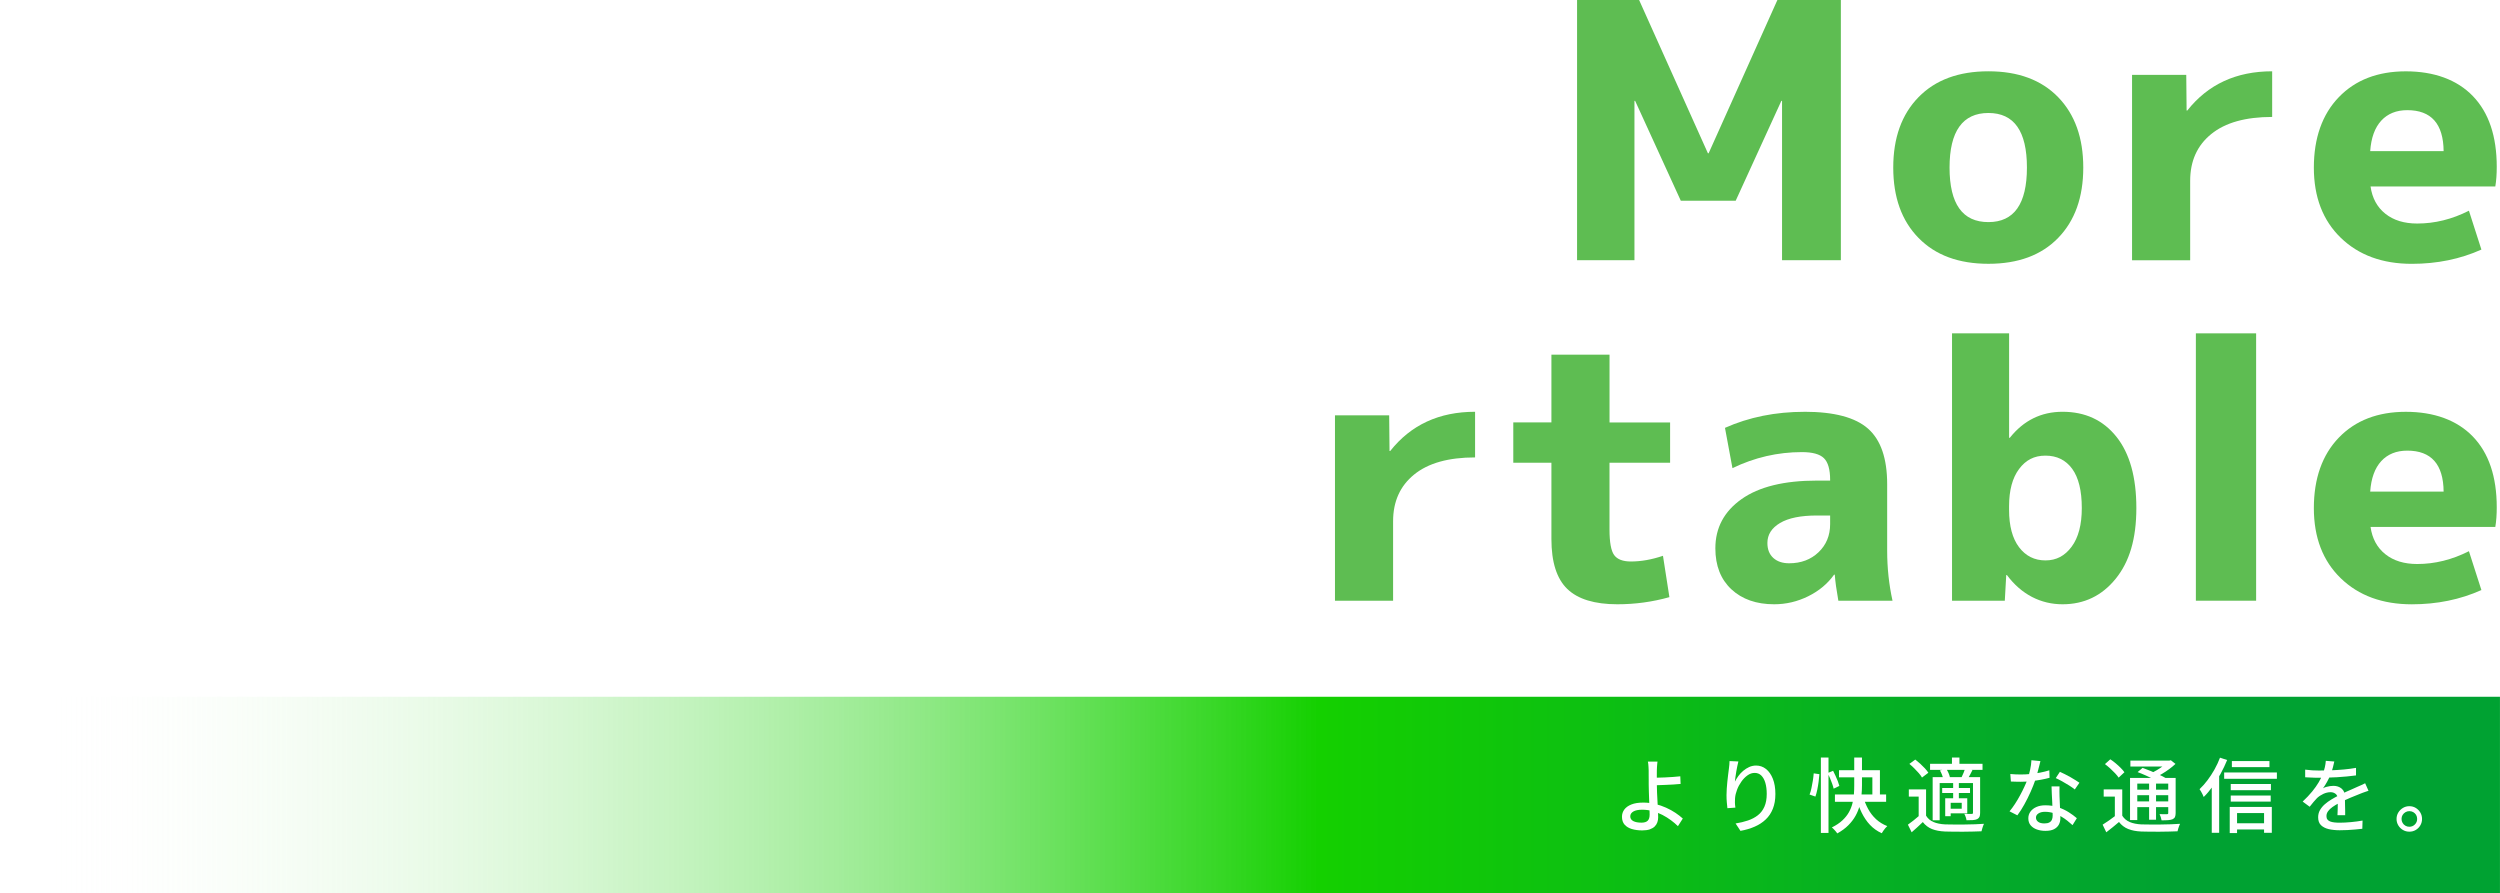
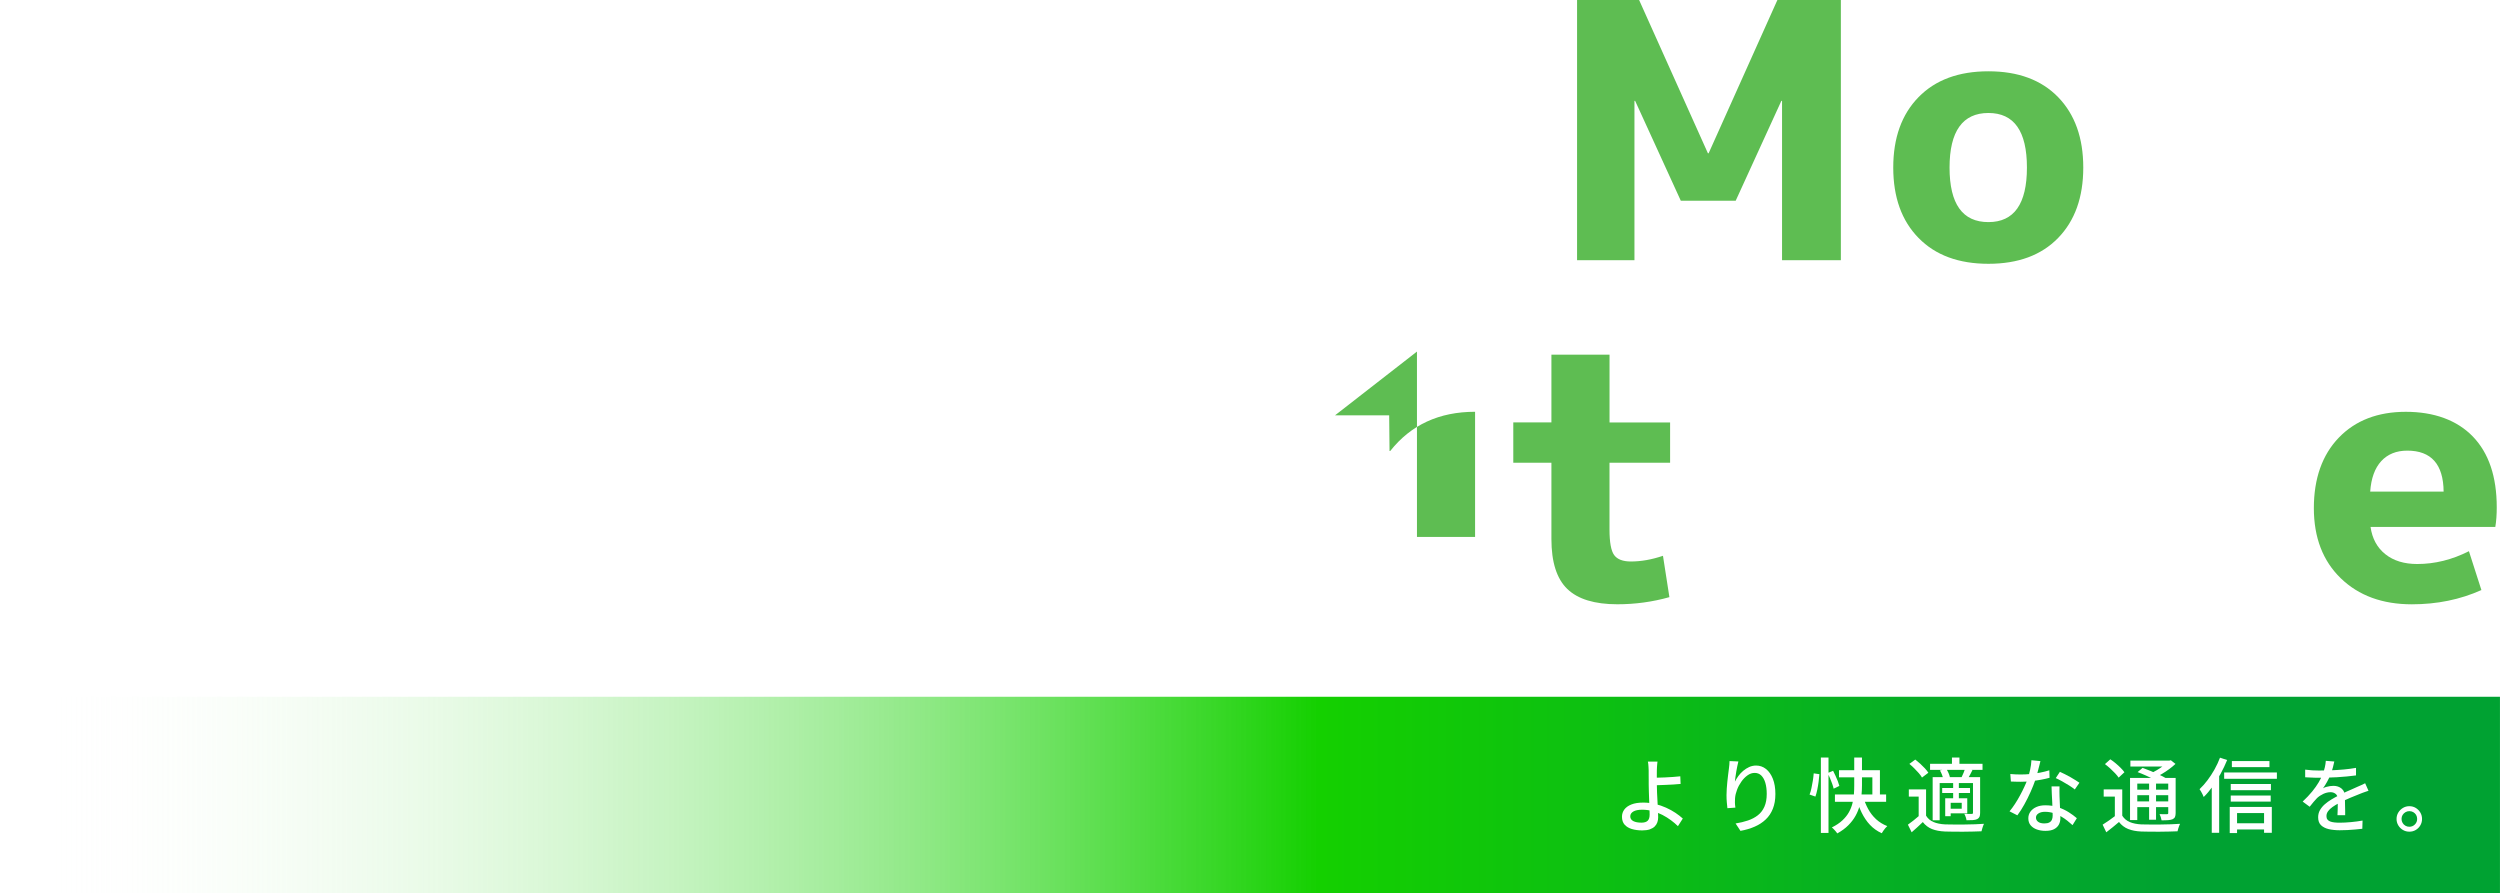
<svg xmlns="http://www.w3.org/2000/svg" id="_レイヤー_2" data-name="レイヤー 2" viewBox="0 0 645.2 230.52">
  <defs>
    <style>
      .cls-1 {
        fill: url(#_名称未設定グラデーション_169);
      }

      .cls-1, .cls-2, .cls-3, .cls-4, .cls-5, .cls-6, .cls-7, .cls-8 {
        stroke-width: 0px;
      }

      .cls-2 {
        filter: url(#outer-glow-3);
      }

      .cls-2, .cls-3, .cls-4, .cls-5, .cls-6, .cls-8 {
        fill: #fff;
      }

      .cls-3 {
        filter: url(#outer-glow-1);
      }

      .cls-4 {
        filter: url(#outer-glow-4);
      }

      .cls-5 {
        filter: url(#outer-glow-2);
      }

      .cls-6 {
        filter: url(#outer-glow-5);
      }

      .cls-7 {
        fill: #5ebd52;
      }
    </style>
    <filter id="outer-glow-1" filterUnits="userSpaceOnUse">
      <feOffset dx="0" dy="0" />
      <feGaussianBlur result="blur" stdDeviation="5" />
      <feFlood flood-color="#000" flood-opacity=".75" />
      <feComposite in2="blur" operator="in" />
      <feComposite in="SourceGraphic" />
    </filter>
    <filter id="outer-glow-2" filterUnits="userSpaceOnUse">
      <feOffset dx="0" dy="0" />
      <feGaussianBlur result="blur-2" stdDeviation="5" />
      <feFlood flood-color="#000" flood-opacity=".75" />
      <feComposite in2="blur-2" operator="in" />
      <feComposite in="SourceGraphic" />
    </filter>
    <filter id="outer-glow-3" filterUnits="userSpaceOnUse">
      <feOffset dx="0" dy="0" />
      <feGaussianBlur result="blur-3" stdDeviation="5" />
      <feFlood flood-color="#000" flood-opacity=".75" />
      <feComposite in2="blur-3" operator="in" />
      <feComposite in="SourceGraphic" />
    </filter>
    <filter id="outer-glow-4" filterUnits="userSpaceOnUse">
      <feOffset dx="0" dy="0" />
      <feGaussianBlur result="blur-4" stdDeviation="5" />
      <feFlood flood-color="#000" flood-opacity=".75" />
      <feComposite in2="blur-4" operator="in" />
      <feComposite in="SourceGraphic" />
    </filter>
    <filter id="outer-glow-5" filterUnits="userSpaceOnUse">
      <feOffset dx="0" dy="0" />
      <feGaussianBlur result="blur-5" stdDeviation="5" />
      <feFlood flood-color="#000" flood-opacity=".75" />
      <feComposite in2="blur-5" operator="in" />
      <feComposite in="SourceGraphic" />
    </filter>
    <linearGradient id="_名称未設定グラデーション_169" data-name="名称未設定グラデーション 169" x1="9.97" y1="205.17" x2="645.2" y2="205.17" gradientUnits="userSpaceOnUse">
      <stop offset="0" stop-color="#fff" stop-opacity="0" />
      <stop offset=".52" stop-color="#14d000" />
      <stop offset=".74" stop-color="#06b022" />
      <stop offset=".87" stop-color="#00a232" />
    </linearGradient>
  </defs>
  <g id="_文字" data-name="文字">
    <g>
      <path class="cls-7" d="M459.91,26.04h-.18l-11.78,25.76h-14.17l-11.78-25.76h-.18v41.12h-14.81V0h16.01l17.76,39.56h.18L458.71,0h16.38v67.16h-15.18V26.04Z" />
      <path class="cls-7" d="M495.14,25.07c4.35-4.45,10.36-6.67,18.03-6.67s13.66,2.22,17.99,6.67c4.32,4.45,6.49,10.5,6.49,18.17s-2.16,13.72-6.49,18.17c-4.32,4.45-10.32,6.67-17.99,6.67s-13.68-2.22-18.03-6.67c-4.36-4.45-6.53-10.5-6.53-18.17s2.18-13.72,6.53-18.17ZM513.17,57.32c6.62,0,9.94-4.69,9.94-14.08s-3.31-14.08-9.94-14.08-10.03,4.69-10.03,14.08,3.34,14.08,10.03,14.08Z" />
-       <path class="cls-7" d="M550.25,19.32h13.98l.09,9.2h.18c5.34-6.75,12.63-10.12,21.9-10.12v11.78c-6.87,0-12.11,1.47-15.73,4.42-3.62,2.94-5.43,6.96-5.43,12.05v20.52h-15V19.32Z" />
-       <path class="cls-7" d="M611.79,48.12c.43,3.01,1.7,5.35,3.82,7.04,2.12,1.69,4.86,2.53,8.23,2.53,4.54,0,8.98-1.1,13.34-3.31l3.22,10.03c-5.46,2.45-11.44,3.68-17.94,3.68-7.61,0-13.72-2.24-18.35-6.72-4.63-4.48-6.95-10.52-6.95-18.12s2.15-13.72,6.44-18.17c4.29-4.45,10.06-6.67,17.3-6.67s13.19,2.13,17.3,6.39c4.11,4.26,6.16,10.35,6.16,18.26,0,1.9-.12,3.59-.37,5.06h-32.2ZM611.7,39.01h18.95c-.06-7.05-3.19-10.58-9.38-10.58-2.82,0-5.06.91-6.72,2.71-1.66,1.81-2.61,4.43-2.85,7.87Z" />
      <path class="cls-3" d="M52.35,99.56c-6.44,0-11.52,1.93-15.23,5.8-3.71,3.86-5.57,9.23-5.57,16.1s1.93,12.08,5.8,16.01c3.86,3.93,8.86,5.89,15,5.89,5.34,0,10.61-1.69,15.82-5.06l4.42,11.41c-6.13,4.17-13.4,6.26-21.8,6.26-10.67,0-19.21-3.1-25.62-9.29-6.41-6.19-9.61-14.6-9.61-25.21s3.11-19.17,9.34-25.3c6.22-6.13,14.86-9.2,25.9-9.2,8.4,0,15.67,2.09,21.8,6.26l-4.42,11.41c-5.21-3.37-10.49-5.06-15.82-5.06Z" />
      <path class="cls-5" d="M90.81,112.94c4.35-4.45,10.36-6.67,18.03-6.67s13.66,2.22,17.99,6.67c4.32,4.45,6.49,10.5,6.49,18.17s-2.16,13.72-6.49,18.17c-4.32,4.45-10.32,6.67-17.99,6.67s-13.68-2.22-18.03-6.67c-4.36-4.45-6.53-10.5-6.53-18.17s2.18-13.72,6.53-18.17ZM108.84,145.19c6.62,0,9.94-4.69,9.94-14.08s-3.31-14.08-9.94-14.08-10.03,4.69-10.03,14.08,3.34,14.08,10.03,14.08Z" />
      <path class="cls-2" d="M145.91,107.19h13.34l.28,6.44h.18c3.56-4.91,7.76-7.36,12.6-7.36,2.94,0,5.34.55,7.18,1.66,1.84,1.1,3.5,3.01,4.97,5.7h.18c4.29-4.91,9.11-7.36,14.44-7.36s9,1.44,11.36,4.32c2.36,2.88,3.54,7.79,3.54,14.72v29.72h-14.17v-26.96c0-4.29-.41-7.14-1.24-8.56-.83-1.41-2.35-2.12-4.55-2.12-1.9,0-3.53,1-4.88,2.99-1.35,1.99-2.02,4.55-2.02,7.68v26.96h-14.17v-26.96c0-4.29-.4-7.14-1.2-8.56-.8-1.41-2.3-2.12-4.51-2.12-1.9,0-3.53,1-4.88,2.99-1.35,1.99-2.02,4.55-2.02,7.68v26.96h-14.44v-47.84Z" />
      <path class="cls-4" d="M227.52,119.43v-10.4h11.04v-2.94c0-6.26,1.64-11.01,4.92-14.26,3.28-3.25,7.99-4.88,14.12-4.88,3.92,0,7.7.46,11.32,1.38l-2.12,11.04c-2.21-.92-4.48-1.38-6.81-1.38s-4.06.58-5.01,1.75c-.95,1.17-1.43,3.28-1.43,6.35v2.94h14.44v10.4h-14.44v35.6h-15v-35.6h-11.04Z" />
      <path class="cls-6" d="M283.91,112.94c4.35-4.45,10.36-6.67,18.03-6.67s13.66,2.22,17.99,6.67c4.32,4.45,6.49,10.5,6.49,18.17s-2.16,13.72-6.49,18.17c-4.32,4.45-10.32,6.67-17.99,6.67s-13.68-2.22-18.03-6.67c-4.36-4.45-6.53-10.5-6.53-18.17s2.18-13.72,6.53-18.17ZM301.94,145.19c6.62,0,9.94-4.69,9.94-14.08s-3.31-14.08-9.94-14.08-10.03,4.69-10.03,14.08,3.34,14.08,10.03,14.08Z" />
-       <path class="cls-7" d="M344.54,107.19h13.98l.09,9.2h.18c5.34-6.75,12.63-10.12,21.9-10.12v11.78c-6.87,0-12.11,1.47-15.73,4.42-3.62,2.94-5.43,6.96-5.43,12.05v20.52h-15v-47.84Z" />
+       <path class="cls-7" d="M344.54,107.19h13.98l.09,9.2h.18c5.34-6.75,12.63-10.12,21.9-10.12v11.78v20.52h-15v-47.84Z" />
      <path class="cls-7" d="M415.38,109.03h15.64v10.4h-15.64v17.2c0,3.31.4,5.52,1.2,6.62.8,1.1,2.24,1.66,4.32,1.66,2.64,0,5.4-.49,8.28-1.47l1.66,10.67c-4.36,1.23-8.83,1.84-13.43,1.84-5.89,0-10.2-1.32-12.93-3.96-2.73-2.64-4.09-6.93-4.09-12.88v-19.69h-9.84v-10.4h9.84v-17.48h15v17.48Z" />
-       <path class="cls-7" d="M465.7,106.27c7.67,0,13.14,1.46,16.42,4.37,3.28,2.91,4.92,7.68,4.92,14.31v17.2c0,4.42.46,8.71,1.38,12.88h-13.98c-.49-2.76-.8-5-.92-6.72h-.18c-1.66,2.33-3.88,4.19-6.67,5.57-2.79,1.38-5.72,2.07-8.79,2.07-4.6,0-8.28-1.29-11.04-3.86-2.76-2.58-4.14-6.1-4.14-10.58,0-5.27,2.25-9.51,6.76-12.7,4.51-3.19,10.99-4.78,19.46-4.78h3.4v-.18c0-2.7-.54-4.57-1.61-5.61-1.07-1.04-2.96-1.56-5.66-1.56-6.26,0-12.24,1.38-17.94,4.14l-1.93-10.4c6.19-2.76,13.03-4.14,20.52-4.14ZM456.13,140.13c0,1.66.51,2.94,1.52,3.86,1.01.92,2.38,1.38,4.09,1.38,3.07,0,5.6-.95,7.59-2.85,1.99-1.9,2.99-4.32,2.99-7.27v-2.21h-3.4c-4.17,0-7.35.64-9.52,1.93-2.18,1.29-3.27,3.01-3.27,5.15Z" />
-       <path class="cls-7" d="M503.79,86.03h14.72v26.96h.18c3.56-4.48,8.1-6.72,13.62-6.72,5.83,0,10.46,2.15,13.89,6.44,3.43,4.29,5.15,10.43,5.15,18.4s-1.78,13.88-5.34,18.26c-3.56,4.39-8.13,6.58-13.71,6.58s-10.61-2.51-14.35-7.54h-.18l-.37,6.62h-13.62v-69ZM537.27,131.11c0-4.48-.83-7.85-2.48-10.12-1.66-2.27-3.96-3.4-6.9-3.4s-5.09,1.15-6.81,3.45c-1.72,2.3-2.58,5.51-2.58,9.61v.92c0,4.17.86,7.39,2.58,9.66,1.72,2.27,3.99,3.4,6.81,3.4s5.01-1.18,6.76-3.54c1.75-2.36,2.62-5.69,2.62-9.98Z" />
-       <path class="cls-7" d="M566.71,155.03v-69h15.55v69h-15.55Z" />
      <path class="cls-7" d="M611.79,135.99c.43,3.01,1.7,5.35,3.82,7.04,2.12,1.69,4.86,2.53,8.23,2.53,4.54,0,8.98-1.1,13.34-3.31l3.22,10.03c-5.46,2.45-11.44,3.68-17.94,3.68-7.61,0-13.72-2.24-18.35-6.72-4.63-4.48-6.95-10.52-6.95-18.12s2.15-13.72,6.44-18.17c4.29-4.45,10.06-6.67,17.3-6.67s13.19,2.13,17.3,6.39c4.11,4.26,6.16,10.35,6.16,18.26,0,1.9-.12,3.59-.37,5.06h-32.2ZM611.7,126.88h18.95c-.06-7.05-3.19-10.58-9.38-10.58-2.82,0-5.06.91-6.72,2.71-1.66,1.81-2.61,4.43-2.85,7.87Z" />
    </g>
    <rect class="cls-1" x="9.97" y="179.82" width="635.22" height="50.71" />
    <g>
      <path class="cls-8" d="M427.76,196.57c-.03.18-.05.4-.07.66-.02.26-.04.53-.06.82-.02.29-.03.55-.03.79-.01.48-.02,1.04-.01,1.68,0,.64.01,1.3.01,1.97,0,.57.02,1.25.05,2.03.04.78.07,1.58.12,2.39.04.82.08,1.58.12,2.29.04.71.05,1.28.05,1.73s-.07.88-.21,1.28c-.14.41-.37.77-.68,1.08-.31.31-.74.56-1.27.75-.53.18-1.18.27-1.95.27-.98,0-1.87-.12-2.66-.35-.79-.23-1.42-.61-1.88-1.12s-.69-1.2-.69-2.06c0-.69.2-1.3.6-1.85.4-.55,1-.98,1.82-1.31.81-.33,1.83-.49,3.07-.49,1.06,0,2.09.12,3.09.36.99.24,1.93.56,2.81.96.88.4,1.69.84,2.42,1.33.73.49,1.36.98,1.89,1.47l-1.26,1.97c-.52-.52-1.11-1.03-1.79-1.53-.67-.5-1.41-.96-2.21-1.38-.8-.41-1.64-.74-2.52-.98-.88-.24-1.79-.36-2.71-.36-.98,0-1.74.15-2.27.46-.53.31-.8.73-.8,1.26s.26.95.79,1.22c.52.27,1.23.4,2.11.4.73,0,1.26-.17,1.6-.5s.5-.87.5-1.6c0-.36-.01-.87-.04-1.52-.03-.65-.06-1.36-.08-2.12-.03-.76-.06-1.5-.08-2.23-.03-.72-.04-1.34-.04-1.86,0-.42,0-.85,0-1.3,0-.45-.01-.88-.01-1.29v-1.06c-.01-.31-.03-.61-.04-.89-.01-.29-.04-.55-.06-.79-.03-.24-.06-.43-.1-.59h2.52ZM426.44,200.71c.34,0,.79,0,1.37-.01.57,0,1.2-.03,1.88-.06.68-.03,1.37-.07,2.06-.12.69-.04,1.33-.1,1.9-.17l.08,1.97c-.57.06-1.21.1-1.91.15s-1.39.08-2.07.1c-.68.03-1.31.05-1.89.07s-1.05.03-1.4.03l-.02-1.97Z" />
      <path class="cls-8" d="M448.64,196.53c-.08.32-.17.71-.27,1.17-.1.46-.19.93-.27,1.42-.08.49-.16.96-.22,1.42-.06.46-.11.85-.14,1.19.24-.48.54-.96.89-1.45.36-.49.77-.94,1.25-1.34.48-.41.99-.73,1.55-.99.56-.25,1.16-.38,1.79-.38.95,0,1.8.3,2.55.89.75.6,1.34,1.44,1.77,2.53s.65,2.39.65,3.91-.22,2.73-.65,3.82c-.43,1.09-1.05,2.02-1.85,2.77-.8.76-1.75,1.38-2.86,1.86-1.11.48-2.32.84-3.65,1.08l-1.26-1.91c1.15-.18,2.21-.44,3.19-.77.98-.33,1.83-.78,2.56-1.35.73-.57,1.29-1.31,1.69-2.21.4-.9.6-1.99.6-3.3,0-1.09-.12-2.04-.36-2.86-.24-.81-.59-1.44-1.05-1.89-.46-.45-1.03-.67-1.7-.67s-1.26.21-1.85.63-1.12.96-1.58,1.62c-.47.66-.85,1.36-1.13,2.12-.29.76-.46,1.48-.51,2.18-.03.35-.04.71-.03,1.09,0,.38.05.82.12,1.32l-2.06.15c-.04-.39-.09-.89-.15-1.48-.06-.59-.08-1.24-.08-1.92,0-.5.02-1.05.06-1.63.04-.58.09-1.18.15-1.79.06-.61.12-1.2.2-1.77.08-.57.14-1.1.2-1.57.06-.36.09-.71.12-1.05.02-.34.04-.65.05-.95l2.29.1Z" />
      <path class="cls-8" d="M468.08,199.59l1.47.21c-.04.57-.11,1.21-.2,1.91-.09.7-.2,1.39-.34,2.06-.13.67-.3,1.27-.49,1.81l-1.51-.52c.2-.48.36-1.03.49-1.66.13-.63.25-1.28.36-1.94.1-.66.18-1.28.22-1.86ZM469.93,195.5h1.97v19.47h-1.97v-19.47ZM471.69,199.51l1.39-.59c.21.41.42.85.64,1.32.22.48.41.94.59,1.39.17.45.3.85.39,1.2l-1.47.71c-.08-.36-.21-.78-.37-1.24-.16-.46-.34-.94-.55-1.43-.2-.49-.41-.95-.62-1.36ZM478.54,195.5h2v7.18c0,.84-.04,1.7-.13,2.59-.08.89-.25,1.78-.48,2.68-.24.9-.59,1.77-1.06,2.61-.47.85-1.09,1.65-1.85,2.42s-1.71,1.47-2.85,2.11c-.1-.15-.23-.33-.39-.51-.16-.19-.33-.38-.51-.57-.18-.19-.35-.35-.5-.47,1.11-.55,2.02-1.16,2.73-1.83.71-.67,1.28-1.38,1.69-2.13.41-.75.71-1.52.9-2.3.19-.78.31-1.57.37-2.35.06-.78.08-1.53.08-2.25v-7.18ZM473.56,205.03h13.21v1.89h-13.21v-1.89ZM474.61,198.77h10.56v7.29h-1.95v-5.44h-8.61v-1.85ZM480.79,205.41c.32,1.19.76,2.3,1.32,3.33.56,1.03,1.25,1.93,2.08,2.69.83.76,1.79,1.35,2.88,1.77-.15.14-.32.31-.5.52-.18.21-.35.43-.51.67-.16.24-.3.45-.41.65-1.18-.53-2.19-1.25-3.04-2.15-.85-.9-1.56-1.96-2.15-3.16-.59-1.2-1.06-2.53-1.43-3.97l1.76-.36Z" />
      <path class="cls-8" d="M497.08,210.51c.45.74,1.09,1.29,1.92,1.64.83.35,1.84.55,3.01.61.6.01,1.33.02,2.19.03s1.76,0,2.71,0,1.87-.03,2.76-.06c.9-.03,1.68-.07,2.35-.12-.07.14-.15.33-.23.56s-.16.47-.23.71c-.07.24-.13.47-.17.66-.62.03-1.33.05-2.15.07s-1.67.03-2.55.04c-.88,0-1.73,0-2.55-.01-.82-.01-1.54-.03-2.15-.04-1.33-.06-2.46-.27-3.39-.64-.93-.37-1.72-.97-2.36-1.8-.45.43-.91.87-1.38,1.3-.47.43-.97.88-1.5,1.34l-.97-1.97c.45-.32.93-.69,1.45-1.09.52-.41,1.01-.82,1.49-1.24h1.74ZM497.08,203.73v7.58h-1.91v-5.73h-2.54v-1.85h4.45ZM492.78,197.14l1.51-1.11c.42.32.85.68,1.29,1.08.44.4.84.8,1.21,1.2.36.4.66.77.88,1.12l-1.64,1.24c-.2-.35-.47-.73-.83-1.14-.36-.41-.75-.83-1.18-1.25-.43-.42-.84-.8-1.25-1.13ZM498.11,197.12h13.54v1.57h-13.54v-1.57ZM498.78,200.56h11.09v1.53h-9.28v9.6h-1.81v-11.13ZM500.65,198.84l1.66-.4c.2.31.38.66.56,1.05.17.39.29.74.35,1.05l-1.74.44c-.04-.29-.14-.64-.29-1.04-.15-.4-.33-.77-.53-1.1ZM501.24,203.37h7.18v1.28h-7.18v-1.28ZM502.02,206.02h1.41v4.62h-1.41v-4.62ZM502.77,206.02h4.94v3.88h-4.94v-1.18h3.51v-1.53h-3.51v-1.18ZM503.76,195.5h1.93v2.56h-1.93v-2.56ZM504.07,202.01h1.47v4.35h-1.47v-4.35ZM507.18,198.31l1.87.44c-.21.42-.42.83-.63,1.22-.21.39-.4.73-.57,1.01l-1.6-.4c.17-.34.34-.72.51-1.14.17-.43.31-.8.41-1.12ZM509.2,200.56h1.83v9.2c0,.45-.05.79-.16,1.04-.11.25-.3.44-.6.6-.31.14-.69.22-1.13.25-.45.03-.99.04-1.62.04-.03-.24-.1-.51-.21-.83s-.23-.59-.36-.83c.43.01.83.02,1.19.03.36,0,.6,0,.72-.01.13,0,.21-.02.26-.07s.07-.13.07-.24v-9.18Z" />
      <path class="cls-8" d="M526.59,196.44c-.08.35-.19.79-.33,1.32-.13.53-.28,1.09-.44,1.68-.16.59-.33,1.15-.49,1.7-.34,1.01-.76,2.08-1.26,3.2-.5,1.13-1.05,2.22-1.64,3.29s-1.18,1.99-1.79,2.79l-2.02-1.03c.48-.57.95-1.21,1.41-1.92.46-.71.9-1.44,1.31-2.21.41-.76.79-1.5,1.12-2.23.34-.72.61-1.38.82-1.98.24-.7.45-1.49.65-2.37s.31-1.71.34-2.48l2.31.23ZM518.84,199.76c.42.04.86.07,1.33.09.47.02.91.03,1.33.03.81,0,1.64-.04,2.49-.12.85-.08,1.69-.2,2.52-.36.83-.16,1.63-.36,2.38-.6l.06,1.93c-.64.18-1.38.35-2.21.5-.83.15-1.69.28-2.58.38-.9.1-1.79.15-2.67.15-.39,0-.81,0-1.24-.02-.43-.01-.86-.03-1.28-.04l-.15-1.95ZM531.52,202.95c-.01.43-.02.85-.02,1.24s0,.8.02,1.22c.01.32.03.74.05,1.25.02.51.04,1.05.07,1.63.03.57.05,1.12.07,1.64.02.52.03.94.03,1.26,0,.59-.13,1.13-.39,1.62-.26.49-.67.88-1.23,1.18-.56.29-1.3.44-2.23.44-.81,0-1.55-.12-2.22-.36-.67-.24-1.2-.6-1.6-1.07-.4-.48-.6-1.08-.6-1.81,0-.66.19-1.24.56-1.74.37-.5.88-.9,1.54-1.19.66-.29,1.42-.43,2.29-.43,1.2,0,2.31.17,3.32.51,1.01.34,1.91.77,2.72,1.28.81.51,1.5,1.03,2.09,1.54l-1.11,1.79c-.41-.36-.85-.75-1.34-1.14s-1.03-.77-1.63-1.11c-.6-.34-1.24-.63-1.93-.85-.69-.22-1.43-.34-2.21-.34-.7,0-1.26.14-1.69.42-.43.28-.64.64-.64,1.07s.18.81.56,1.09c.37.28.91.42,1.63.42.53,0,.96-.09,1.27-.26.32-.17.54-.42.66-.72.13-.31.19-.65.19-1.03s-.01-.85-.03-1.47c-.02-.62-.05-1.28-.08-2-.04-.71-.07-1.43-.11-2.15-.04-.72-.06-1.36-.07-1.92h2.06ZM535.47,203.75c-.39-.32-.88-.67-1.47-1.04-.59-.37-1.19-.73-1.81-1.07-.62-.34-1.16-.62-1.64-.83l1.07-1.62c.38.17.8.37,1.28.61.48.24.95.49,1.43.76.48.27.92.53,1.32.79.41.26.74.48,1.01.66l-1.2,1.74Z" />
      <path class="cls-8" d="M547.71,210.51c.46.74,1.11,1.29,1.93,1.64.83.35,1.82.55,2.98.61.6.01,1.33.02,2.19.03.86,0,1.76,0,2.71,0,.95,0,1.86-.03,2.75-.06s1.68-.07,2.36-.12c-.07.14-.15.33-.24.56s-.17.47-.24.71c-.07.24-.13.47-.17.66-.6.03-1.31.05-2.13.07s-1.67.03-2.55.04c-.88,0-1.73,0-2.54-.01-.81-.01-1.53-.03-2.14-.04-1.32-.06-2.44-.27-3.38-.65-.94-.38-1.73-.98-2.37-1.81-.5.45-1.03.89-1.58,1.32s-1.11.88-1.7,1.34l-.94-1.97c.5-.32,1.05-.69,1.65-1.09.59-.41,1.16-.82,1.69-1.24h1.72ZM547.71,203.73v7.58h-1.91v-5.73h-2.88v-1.85h4.79ZM543.24,197.2l1.39-1.24c.45.29.91.64,1.38,1.03.47.39.9.79,1.3,1.19.4.4.72.77.96,1.12l-1.49,1.39c-.22-.34-.53-.71-.91-1.12-.39-.41-.81-.83-1.26-1.24-.46-.41-.91-.79-1.35-1.12ZM549.73,200.77h10.79v1.47h-8.93v9.41h-1.87v-10.88ZM549.81,196.3h10.27v1.53h-10.27v-1.53ZM550.76,203.79h9.51v1.43h-9.51v-1.43ZM550.76,206.82h9.51v1.49h-9.51v-1.49ZM551.68,199.26l1.28-1.09c.64.24,1.34.51,2.09.81.75.3,1.47.61,2.15.93.69.32,1.27.62,1.74.9l-1.37,1.22c-.42-.27-.97-.56-1.64-.89-.67-.33-1.38-.66-2.13-1s-1.46-.63-2.13-.88ZM554.64,201.42h1.79v10.14h-1.79v-10.14ZM559.41,196.3h.44l.4-.1,1.2.95c-.48.45-1.02.9-1.62,1.34-.6.45-1.23.86-1.89,1.25-.66.39-1.31.72-1.95,1.02-.13-.18-.29-.38-.49-.61-.2-.22-.38-.4-.54-.52.56-.25,1.12-.55,1.69-.88s1.1-.69,1.59-1.05c.49-.36.88-.71,1.18-1.03v-.36ZM559.58,200.77h1.91v9.05c0,.43-.06.77-.17,1.02-.11.25-.32.44-.61.58-.29.13-.68.21-1.14.24-.47.04-1.04.05-1.71.05-.04-.25-.11-.53-.21-.83-.1-.3-.2-.56-.31-.77.42.01.82.02,1.19.02h.72c.14-.01.23-.05.27-.09s.06-.14.06-.26v-9.01Z" />
      <path class="cls-8" d="M572.93,195.54l1.85.61c-.48,1.18-1.03,2.35-1.67,3.52-.64,1.17-1.33,2.27-2.07,3.3s-1.51,1.94-2.31,2.72c-.06-.17-.15-.38-.27-.63s-.26-.5-.4-.76c-.14-.25-.27-.46-.4-.63.7-.66,1.38-1.42,2.03-2.28.65-.86,1.26-1.79,1.82-2.79.56-1,1.04-2.02,1.43-3.06ZM570.81,201.13l1.89-1.87.02.02v15.65h-1.91v-13.8ZM574.01,199.36h13.61v1.64h-13.61v-1.64ZM575.45,208.25h10.86v6.68h-2v-5.1h-6.97v5.17h-1.89v-6.74ZM575.71,202.34h10.37v1.6h-10.37v-1.6ZM575.71,205.31h10.31v1.57h-10.31v-1.57ZM576,196.42h9.7v1.57h-9.7v-1.57ZM576.48,212.47h8.8v1.6h-8.8v-1.6Z" />
      <path class="cls-8" d="M602.44,196.51c-.08.41-.2.9-.35,1.48-.15.58-.36,1.24-.64,1.96-.24.59-.53,1.19-.87,1.81-.34.62-.7,1.18-1.06,1.68.24-.14.51-.26.83-.35.32-.09.64-.16.97-.21.33-.05.63-.07.89-.07.84,0,1.55.24,2.12.72.57.48.86,1.18.86,2.09v1.03c0,.41,0,.83.02,1.28.01.45.02.89.03,1.32,0,.43,0,.81,0,1.13h-1.99c.01-.27.03-.58.04-.93.01-.36.02-.73.03-1.12,0-.39.01-.77.01-1.13v-.97c-.01-.63-.2-1.08-.57-1.36s-.79-.42-1.28-.42c-.63,0-1.26.15-1.88.44-.62.29-1.16.65-1.61,1.07-.29.29-.6.63-.91,1.01-.31.38-.65.79-1,1.24l-1.81-1.34c.97-.91,1.79-1.78,2.46-2.6.67-.83,1.23-1.61,1.67-2.36.44-.75.79-1.46,1.04-2.13.22-.57.41-1.16.55-1.75.14-.59.22-1.15.25-1.67l2.18.17ZM594.92,198.63c.56.08,1.18.14,1.85.18.67.04,1.26.05,1.76.05.94,0,1.95-.02,3.04-.06s2.19-.11,3.31-.21c1.11-.1,2.17-.24,3.16-.42v1.95c-.74.1-1.53.19-2.37.27-.84.08-1.69.15-2.56.2-.87.05-1.7.08-2.5.1s-1.53.03-2.18.03c-.29,0-.64,0-1.04-.01-.4,0-.81-.02-1.24-.05-.43-.03-.84-.05-1.23-.06v-1.97ZM611.24,204.09c-.2.07-.42.15-.68.23s-.51.18-.77.27c-.25.1-.48.19-.69.27-.71.28-1.54.62-2.49,1.01-.94.39-1.91.85-2.91,1.36-.67.35-1.25.7-1.74,1.05-.49.35-.87.71-1.14,1.09-.27.38-.41.79-.41,1.24,0,.36.08.66.25.88.17.22.4.4.7.51.3.12.67.2,1.09.25.43.05.91.07,1.44.07.84,0,1.79-.05,2.86-.15,1.06-.1,2.06-.23,2.98-.4l-.06,2.12c-.5.06-1.09.12-1.76.18s-1.36.11-2.07.15c-.71.03-1.38.05-2.01.05-1.05,0-2-.1-2.83-.29-.84-.2-1.5-.54-2-1.02-.49-.48-.73-1.16-.73-2.03,0-.69.16-1.31.47-1.86.32-.55.73-1.05,1.24-1.5.51-.45,1.08-.86,1.71-1.24.63-.38,1.25-.72,1.87-1.03.66-.35,1.27-.65,1.84-.91.57-.26,1.1-.49,1.6-.7.5-.21.96-.42,1.4-.63.36-.15.71-.3,1.03-.45s.64-.3.97-.47l.86,1.93Z" />
      <path class="cls-8" d="M621.8,208.06c.62,0,1.17.15,1.66.45.49.3.88.7,1.18,1.19.29.49.44,1.04.44,1.66s-.15,1.15-.44,1.65-.69.89-1.18,1.19c-.49.29-1.04.44-1.66.44s-1.15-.15-1.65-.44c-.5-.29-.9-.69-1.2-1.19s-.45-1.05-.45-1.65.15-1.17.45-1.66c.3-.49.7-.89,1.2-1.19.5-.3,1.05-.45,1.65-.45ZM621.8,213.37c.56,0,1.04-.2,1.43-.59.39-.39.59-.87.59-1.43,0-.38-.09-.72-.26-1.02-.17-.3-.42-.54-.72-.72-.31-.18-.65-.27-1.03-.27s-.7.09-1.01.27c-.31.18-.55.42-.74.72-.18.3-.27.64-.27,1.02s.09.7.27,1.02c.18.32.43.56.74.74.31.17.64.26,1.01.26Z" />
    </g>
  </g>
</svg>